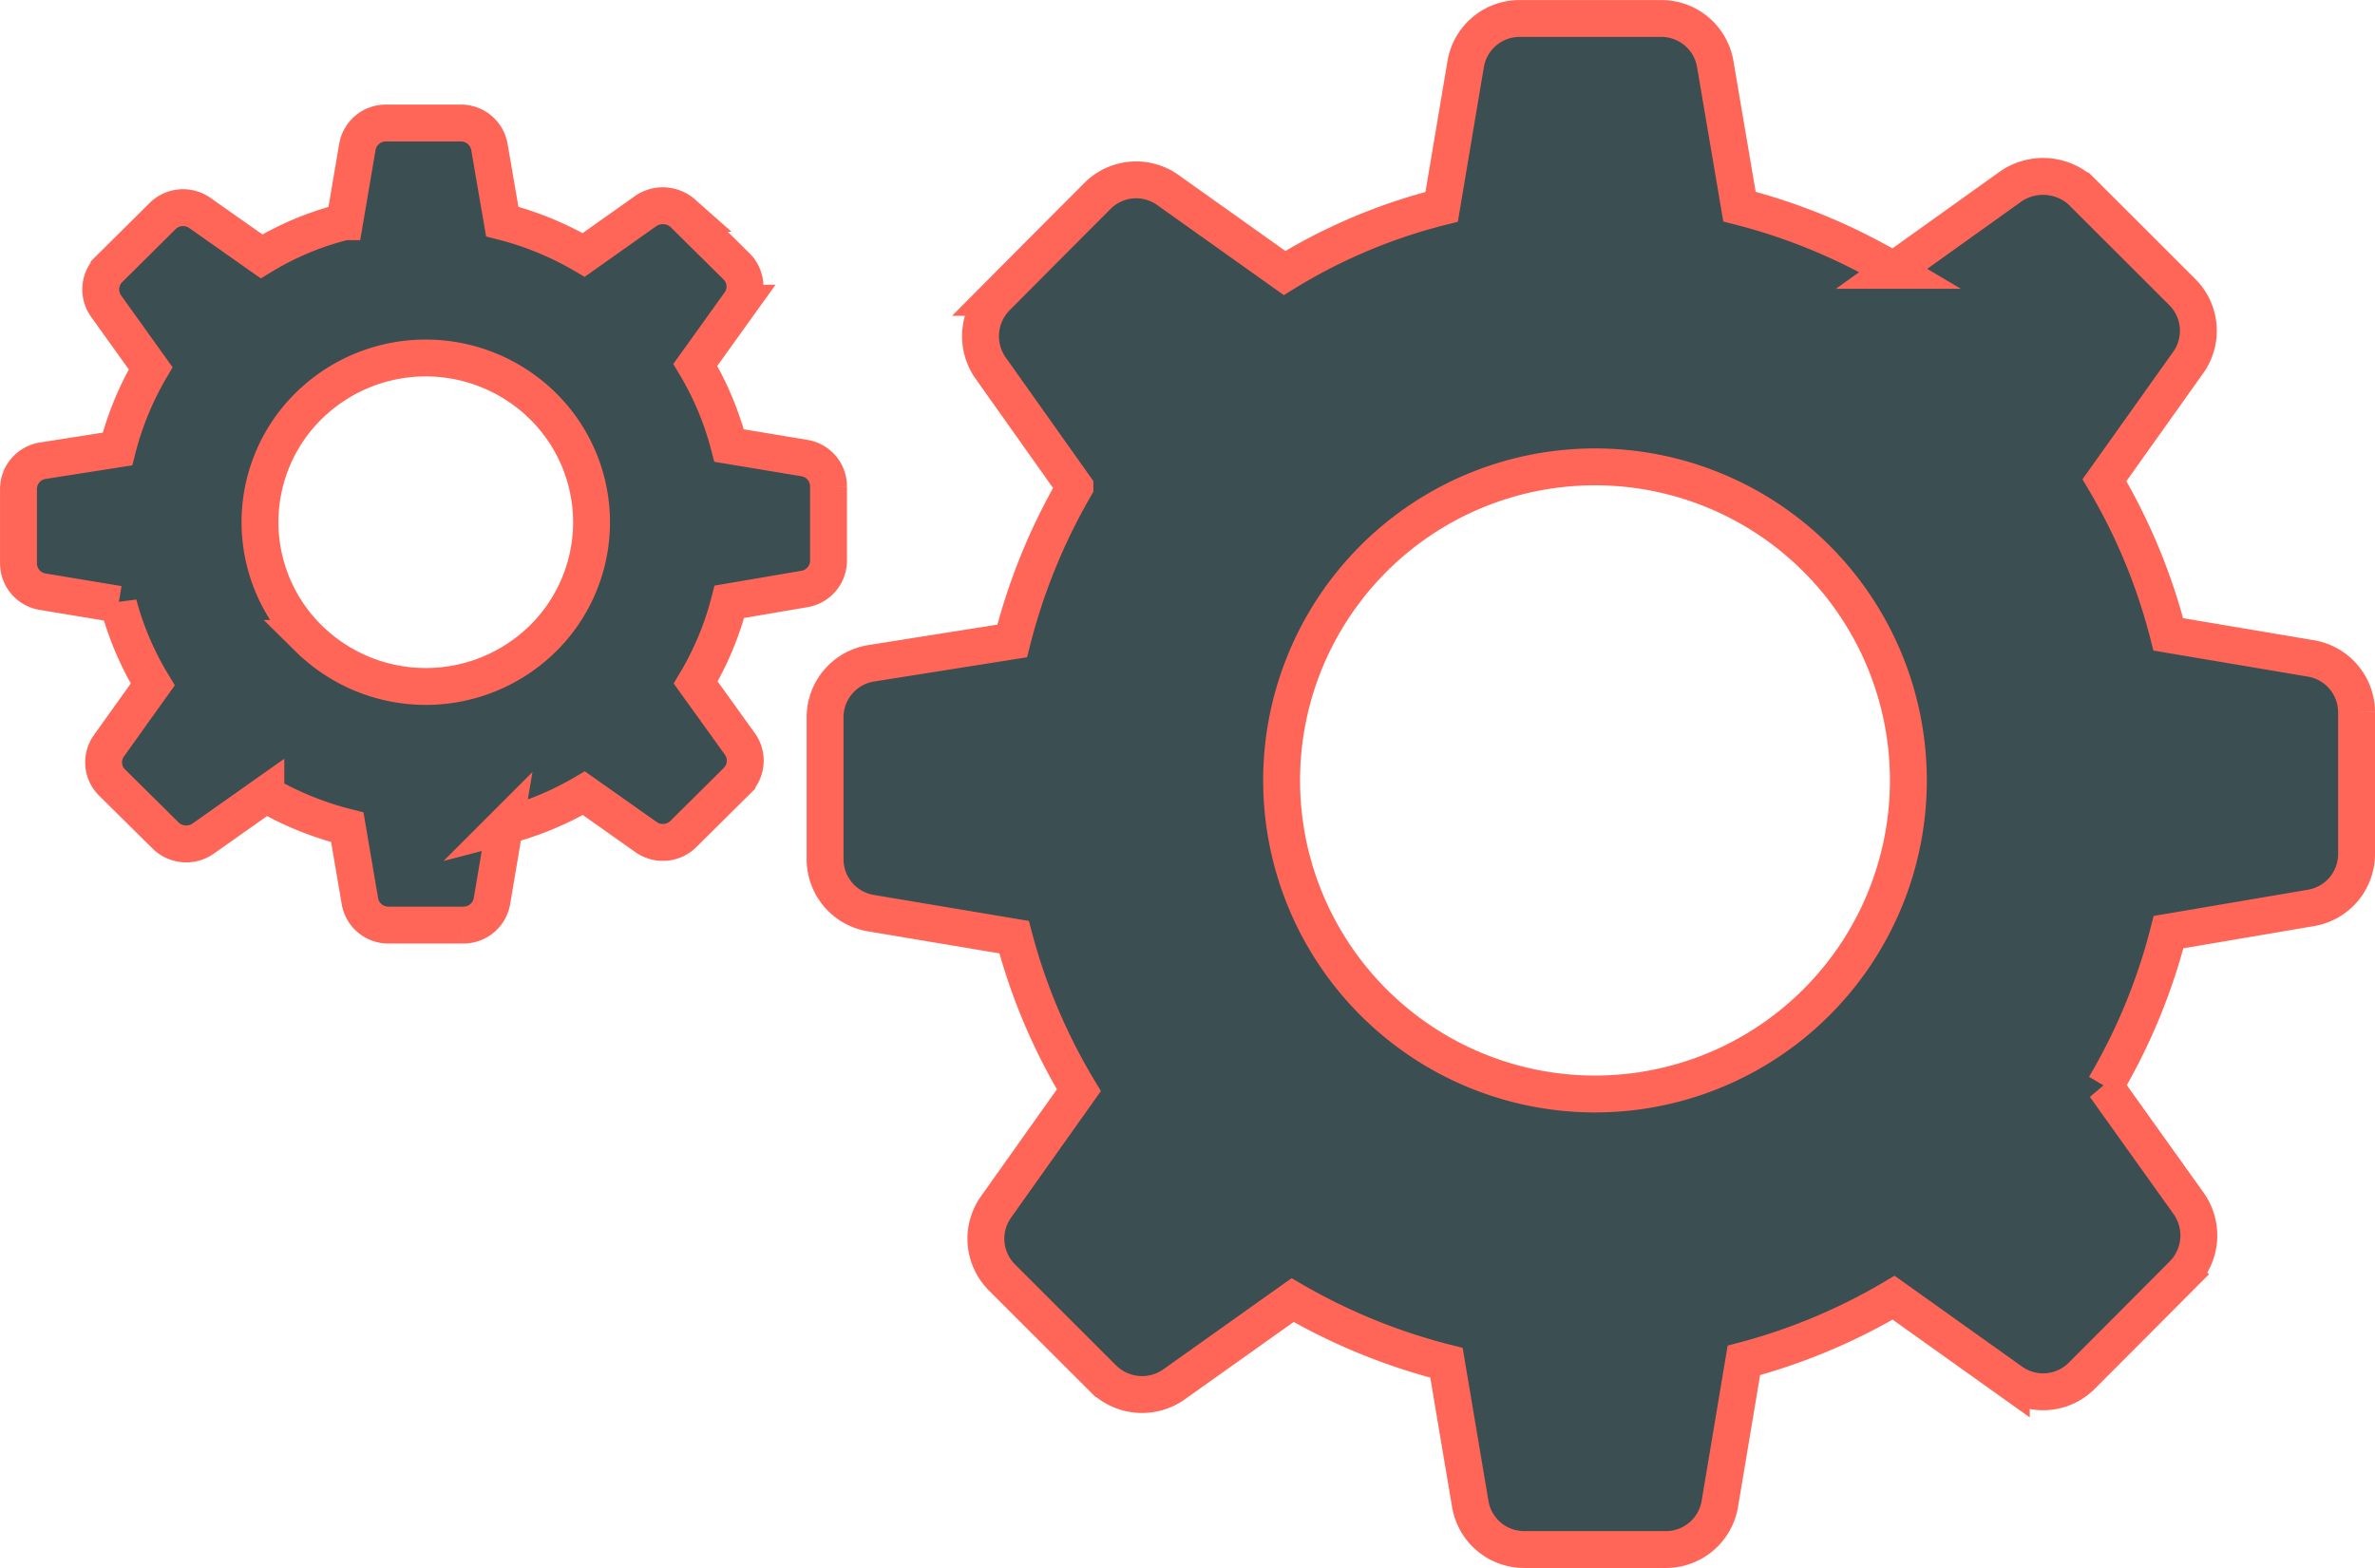
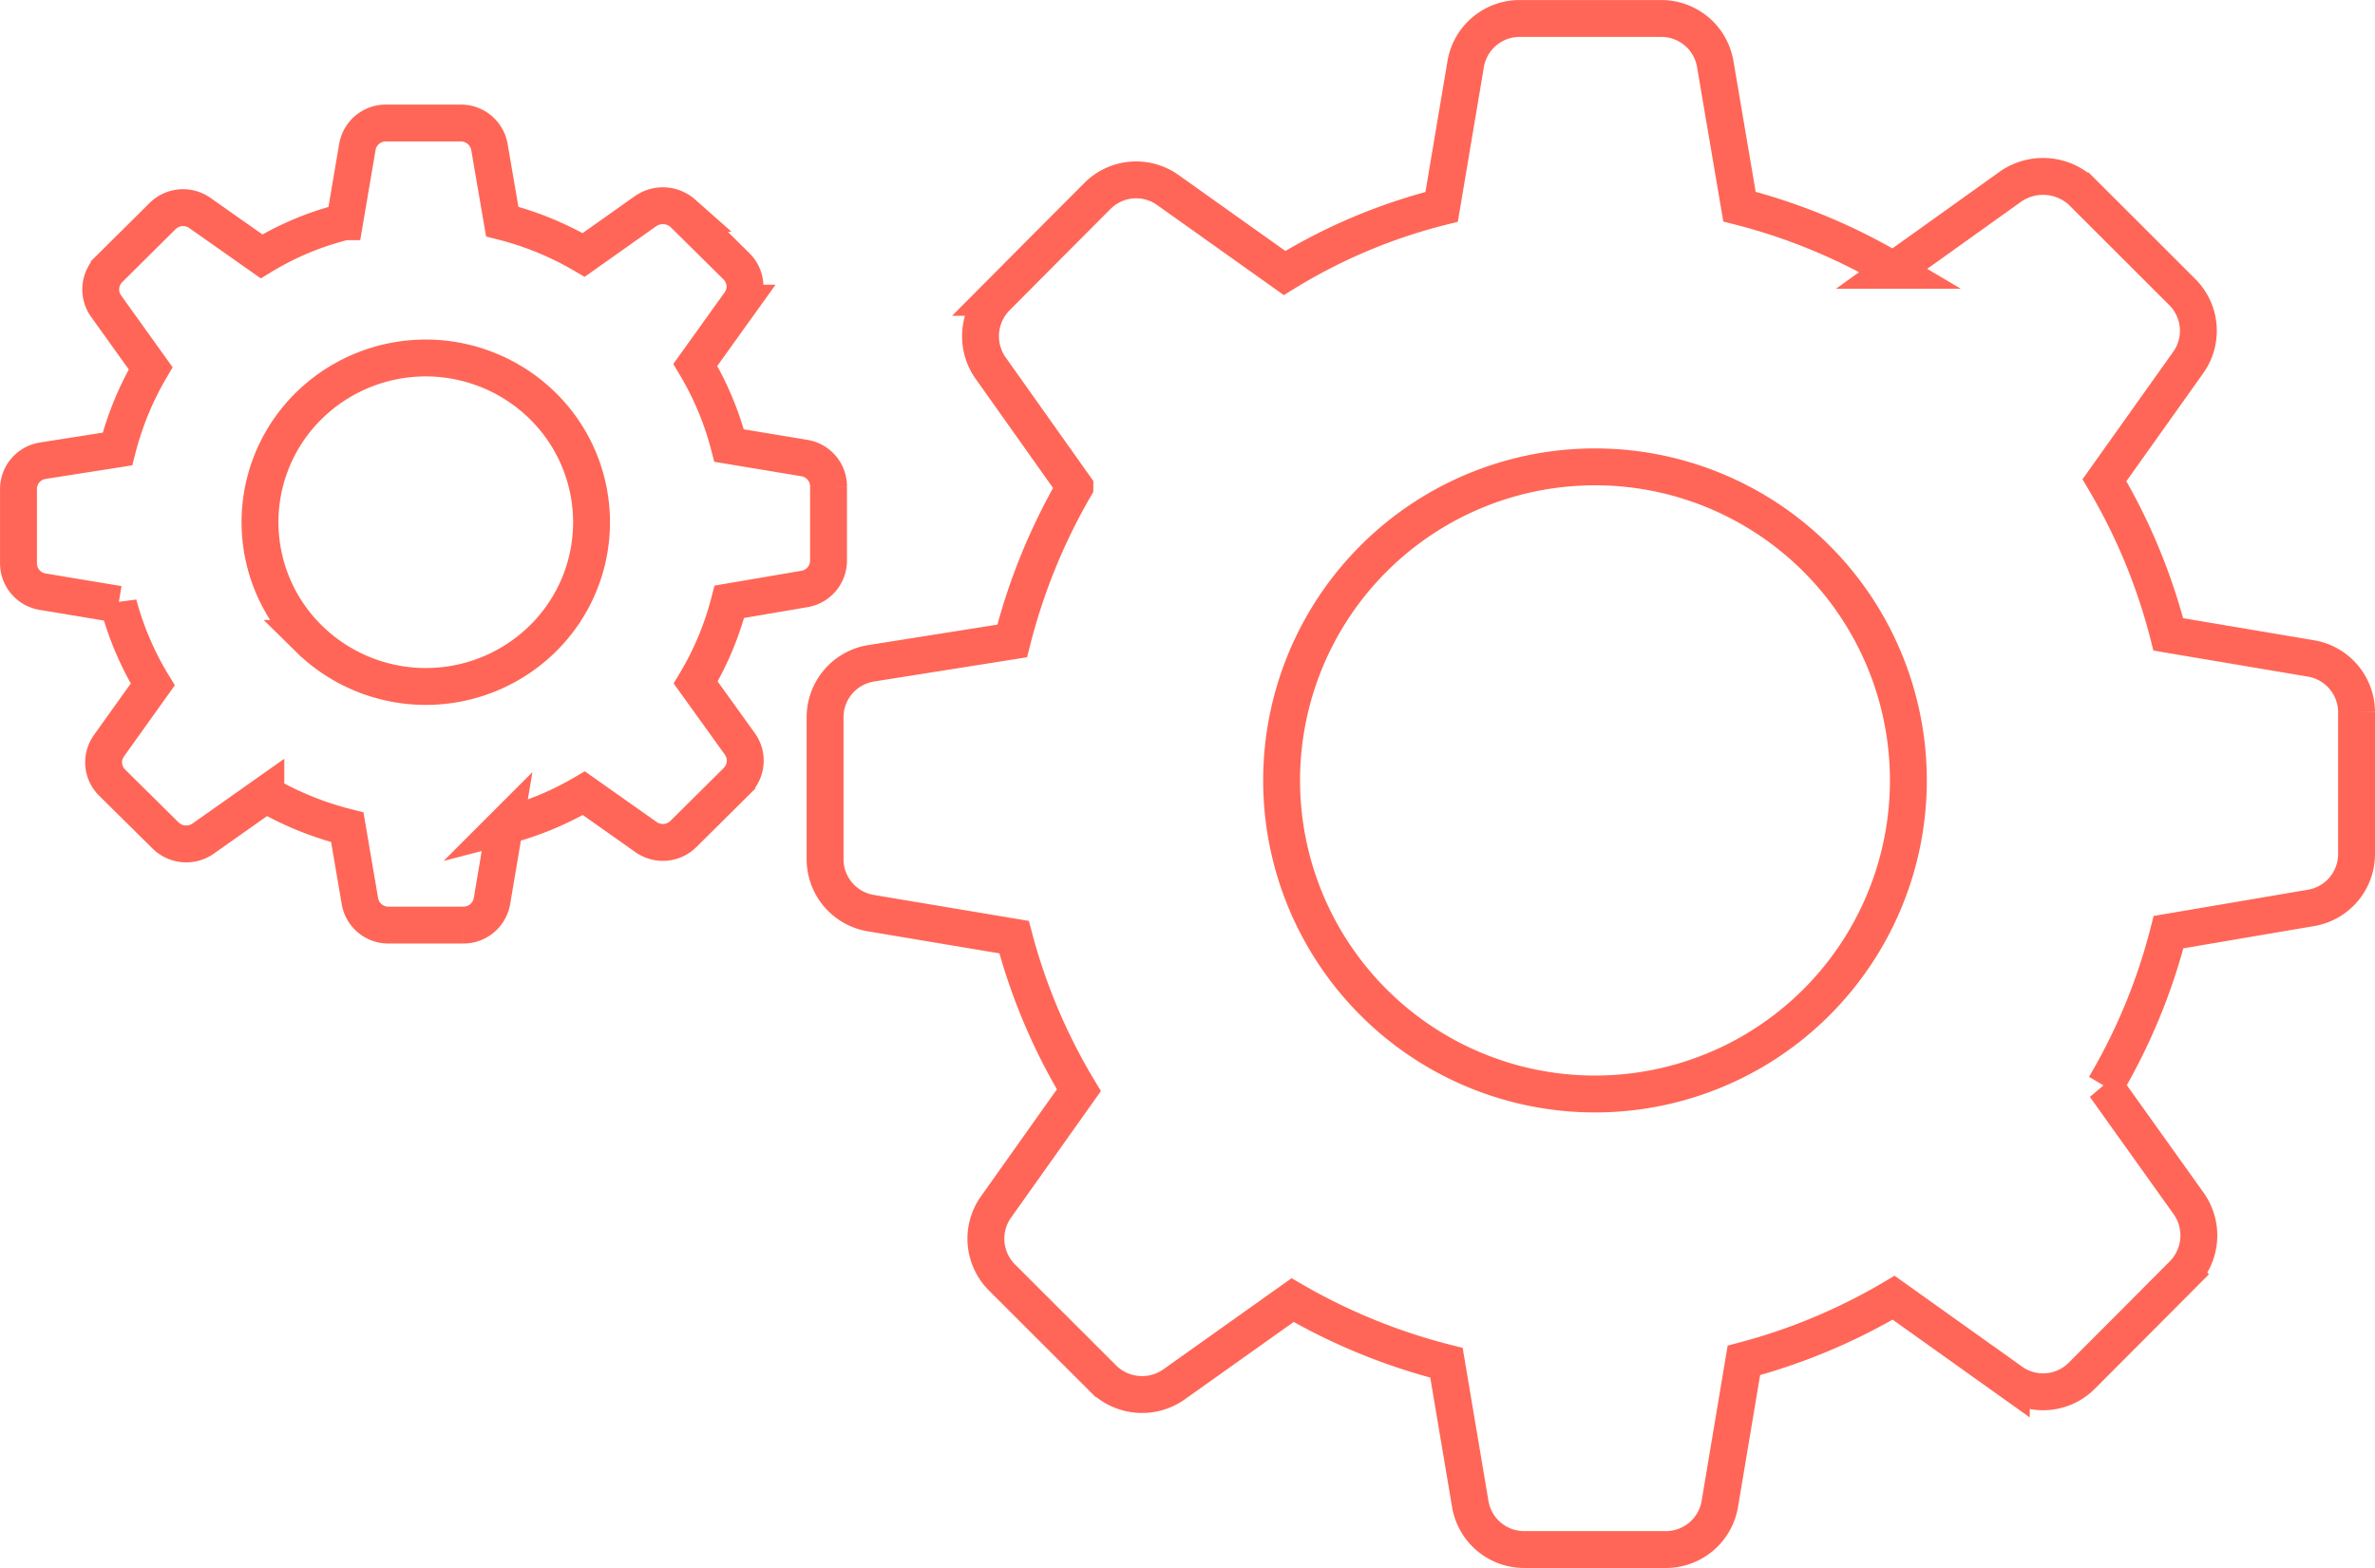
<svg xmlns="http://www.w3.org/2000/svg" width="64.383" height="42.52">
  <g id="Group_428" data-name="Group 428" transform="translate(-136.289 -5324.862)">
-     <path id="Path_631" data-name="Path 631" d="M0 0l-3.183 2.276A15.949 15.949 0 00-7.357.549l-.657-3.867a1.483 1.483 0 00-1.458-1.235h-3.852a1.483 1.483 0 00-1.456 1.24l-.651 3.868a15.132 15.132 0 00-4.258 1.794L-22.851.1a1.48 1.48 0 00-1.913.162l-1.369 1.373L-27.5 3.01a1.5 1.5 0 00-.159 1.915l2.286 3.224a16.264 16.264 0 00-1.7 4.177l-3.839.609a1.482 1.482 0 00-1.233 1.459v3.855a1.482 1.482 0 001.235 1.457l3.889.652a15.893 15.893 0 001.756 4.151l-2.245 3.164a1.485 1.485 0 00.162 1.915l1.372 1.371 1.371 1.37a1.5 1.5 0 001.914.16l3.22-2.289a16.218 16.218 0 004.171 1.7l.645 3.829a1.481 1.481 0 001.457 1.235h3.852a1.482 1.482 0 001.456-1.237l.652-3.892a15.978 15.978 0 004.06-1.7l3.19 2.275a1.48 1.48 0 001.913-.162l1.369-1.372 1.37-1.376a1.5 1.5 0 00.159-1.915L2.549 24.4a15.968 15.968 0 001.725-4.178l3.864-.657a1.482 1.482 0 001.233-1.459v-3.854A1.482 1.482 0 008.133 12.8l-3.865-.652a15.939 15.939 0 00-1.731-4.18l2.269-3.19a1.482 1.482 0 00-.162-1.915l-1.371-1.37L1.9.122A1.542 1.542 0 000 0m-17.276 22.126a8.507 8.507 0 01-.008-12.026 8.49 8.49 0 0112.013-.009 8.509 8.509 0 01.009 12.025 8.49 8.49 0 01-12.014.008" transform="translate(190.801 5329.916)" fill="#3b4e51" />
    <path id="Path_632" data-name="Path 632" d="M190.801 5329.916l-3.183 2.276a15.949 15.949 0 00-4.174-1.727l-.657-3.867a1.483 1.483 0 00-1.458-1.235h-3.852a1.483 1.483 0 00-1.456 1.24l-.651 3.868a15.132 15.132 0 00-4.258 1.794l-3.162-2.249a1.48 1.48 0 00-1.913.162l-1.369 1.373-1.367 1.375a1.5 1.5 0 00-.159 1.915l2.286 3.224a16.264 16.264 0 00-1.7 4.177l-3.839.609a1.482 1.482 0 00-1.233 1.459v3.855a1.482 1.482 0 001.235 1.457l3.889.652a15.893 15.893 0 001.756 4.151l-2.245 3.164a1.485 1.485 0 00.162 1.915l1.372 1.371 1.371 1.37a1.5 1.5 0 001.914.16l3.22-2.289a16.218 16.218 0 004.171 1.7l.645 3.829a1.481 1.481 0 001.457 1.235h3.852a1.482 1.482 0 001.456-1.237l.652-3.892a15.978 15.978 0 004.06-1.7l3.19 2.275a1.48 1.48 0 001.913-.162l1.369-1.372 1.37-1.376a1.5 1.5 0 00.159-1.915l-2.274-3.185a15.968 15.968 0 001.725-4.178l3.864-.657a1.482 1.482 0 001.233-1.459v-3.854a1.482 1.482 0 00-1.238-1.452l-3.865-.652a15.939 15.939 0 00-1.731-4.18l2.269-3.19a1.482 1.482 0 00-.162-1.915l-1.371-1.37-1.373-1.371a1.542 1.542 0 00-1.9-.122zm-17.276 22.126a8.507 8.507 0 01-.008-12.026 8.49 8.49 0 0112.013-.009 8.509 8.509 0 01.009 12.025 8.49 8.49 0 01-12.014.01z" fill="none" stroke="#ff6657" stroke-width="1" />
-     <path id="Path_633" data-name="Path 633" d="M0 0l-1.684 1.192A8.5 8.5 0 00-3.892.287l-.348-2.025a.782.782 0 00-.771-.647h-2.038a.782.782 0 00-.77.647L-8.164.291a8.024 8.024 0 00-2.252.94L-12.089.054A.789.789 0 00-13.1.139l-.724.719-.725.719a.78.78 0 00-.084 1l1.21 1.689a8.438 8.438 0 00-.9 2.188l-2.031.319a.778.778 0 00-.652.764V9.56a.779.779 0 00.654.763l2.057.342a8.3 8.3 0 00.929 2.174l-1.187 1.661a.772.772 0 00.085 1l.726.718.725.718a.8.8 0 001.017.083l1.7-1.2a8.627 8.627 0 002.208.892l.342 2.006a.781.781 0 00.771.647h2.038a.784.784 0 00.77-.648l.344-2.039a8.472 8.472 0 002.148-.889l1.686 1.19a.789.789 0 001.012-.085l.725-.719.724-.719a.777.777 0 00.084-1l-1.2-1.669a8.281 8.281 0 00.913-2.189L4.3 10.25a.78.78 0 00.653-.764v-2.02A.778.778 0 004.3 6.7l-2.042-.339a8.31 8.31 0 00-.916-2.187L2.543 2.5a.771.771 0 00-.086-1L1.732.782 1.006.064A.821.821 0 000 0m-9.139 11.591a4.425 4.425 0 01-.005-6.3 4.523 4.523 0 016.356 0 4.426 4.426 0 010 6.3 4.522 4.522 0 01-6.355 0" transform="translate(153.796 5330.583)" fill="#3b4e51" />
    <path id="Path_634" data-name="Path 634" d="M153.796 5330.583l-1.684 1.192a8.5 8.5 0 00-2.208-.905l-.348-2.025a.782.782 0 00-.771-.647h-2.038a.782.782 0 00-.77.647l-.345 2.029a8.024 8.024 0 00-2.252.94l-1.673-1.177a.789.789 0 00-1.011.085l-.724.719-.725.719a.78.78 0 00-.084 1l1.21 1.689a8.438 8.438 0 00-.9 2.188l-2.031.319a.778.778 0 00-.652.764v2.023a.779.779 0 00.654.763l2.057.342a8.3 8.3 0 00.929 2.174l-1.187 1.661a.772.772 0 00.085 1l.726.718.725.718a.8.8 0 001.017.083l1.7-1.2a8.627 8.627 0 002.208.892l.342 2.006a.781.781 0 00.771.647h2.038a.784.784 0 00.77-.648l.344-2.039a8.472 8.472 0 002.148-.889l1.686 1.19a.789.789 0 001.012-.085l.725-.719.724-.719a.777.777 0 00.084-1l-1.2-1.669a8.281 8.281 0 00.913-2.189l2.035-.347a.78.78 0 00.653-.764v-2.02a.778.778 0 00-.653-.766l-2.042-.339a8.31 8.31 0 00-.916-2.187l1.201-1.674a.771.771 0 00-.086-1l-.725-.718-.726-.718a.821.821 0 00-1.006-.064zm-9.139 11.591a4.425 4.425 0 01-.005-6.3 4.523 4.523 0 016.356 0 4.426 4.426 0 010 6.3 4.522 4.522 0 01-6.351 0z" fill="none" stroke="#ff6657" stroke-width="1" />
  </g>
</svg>